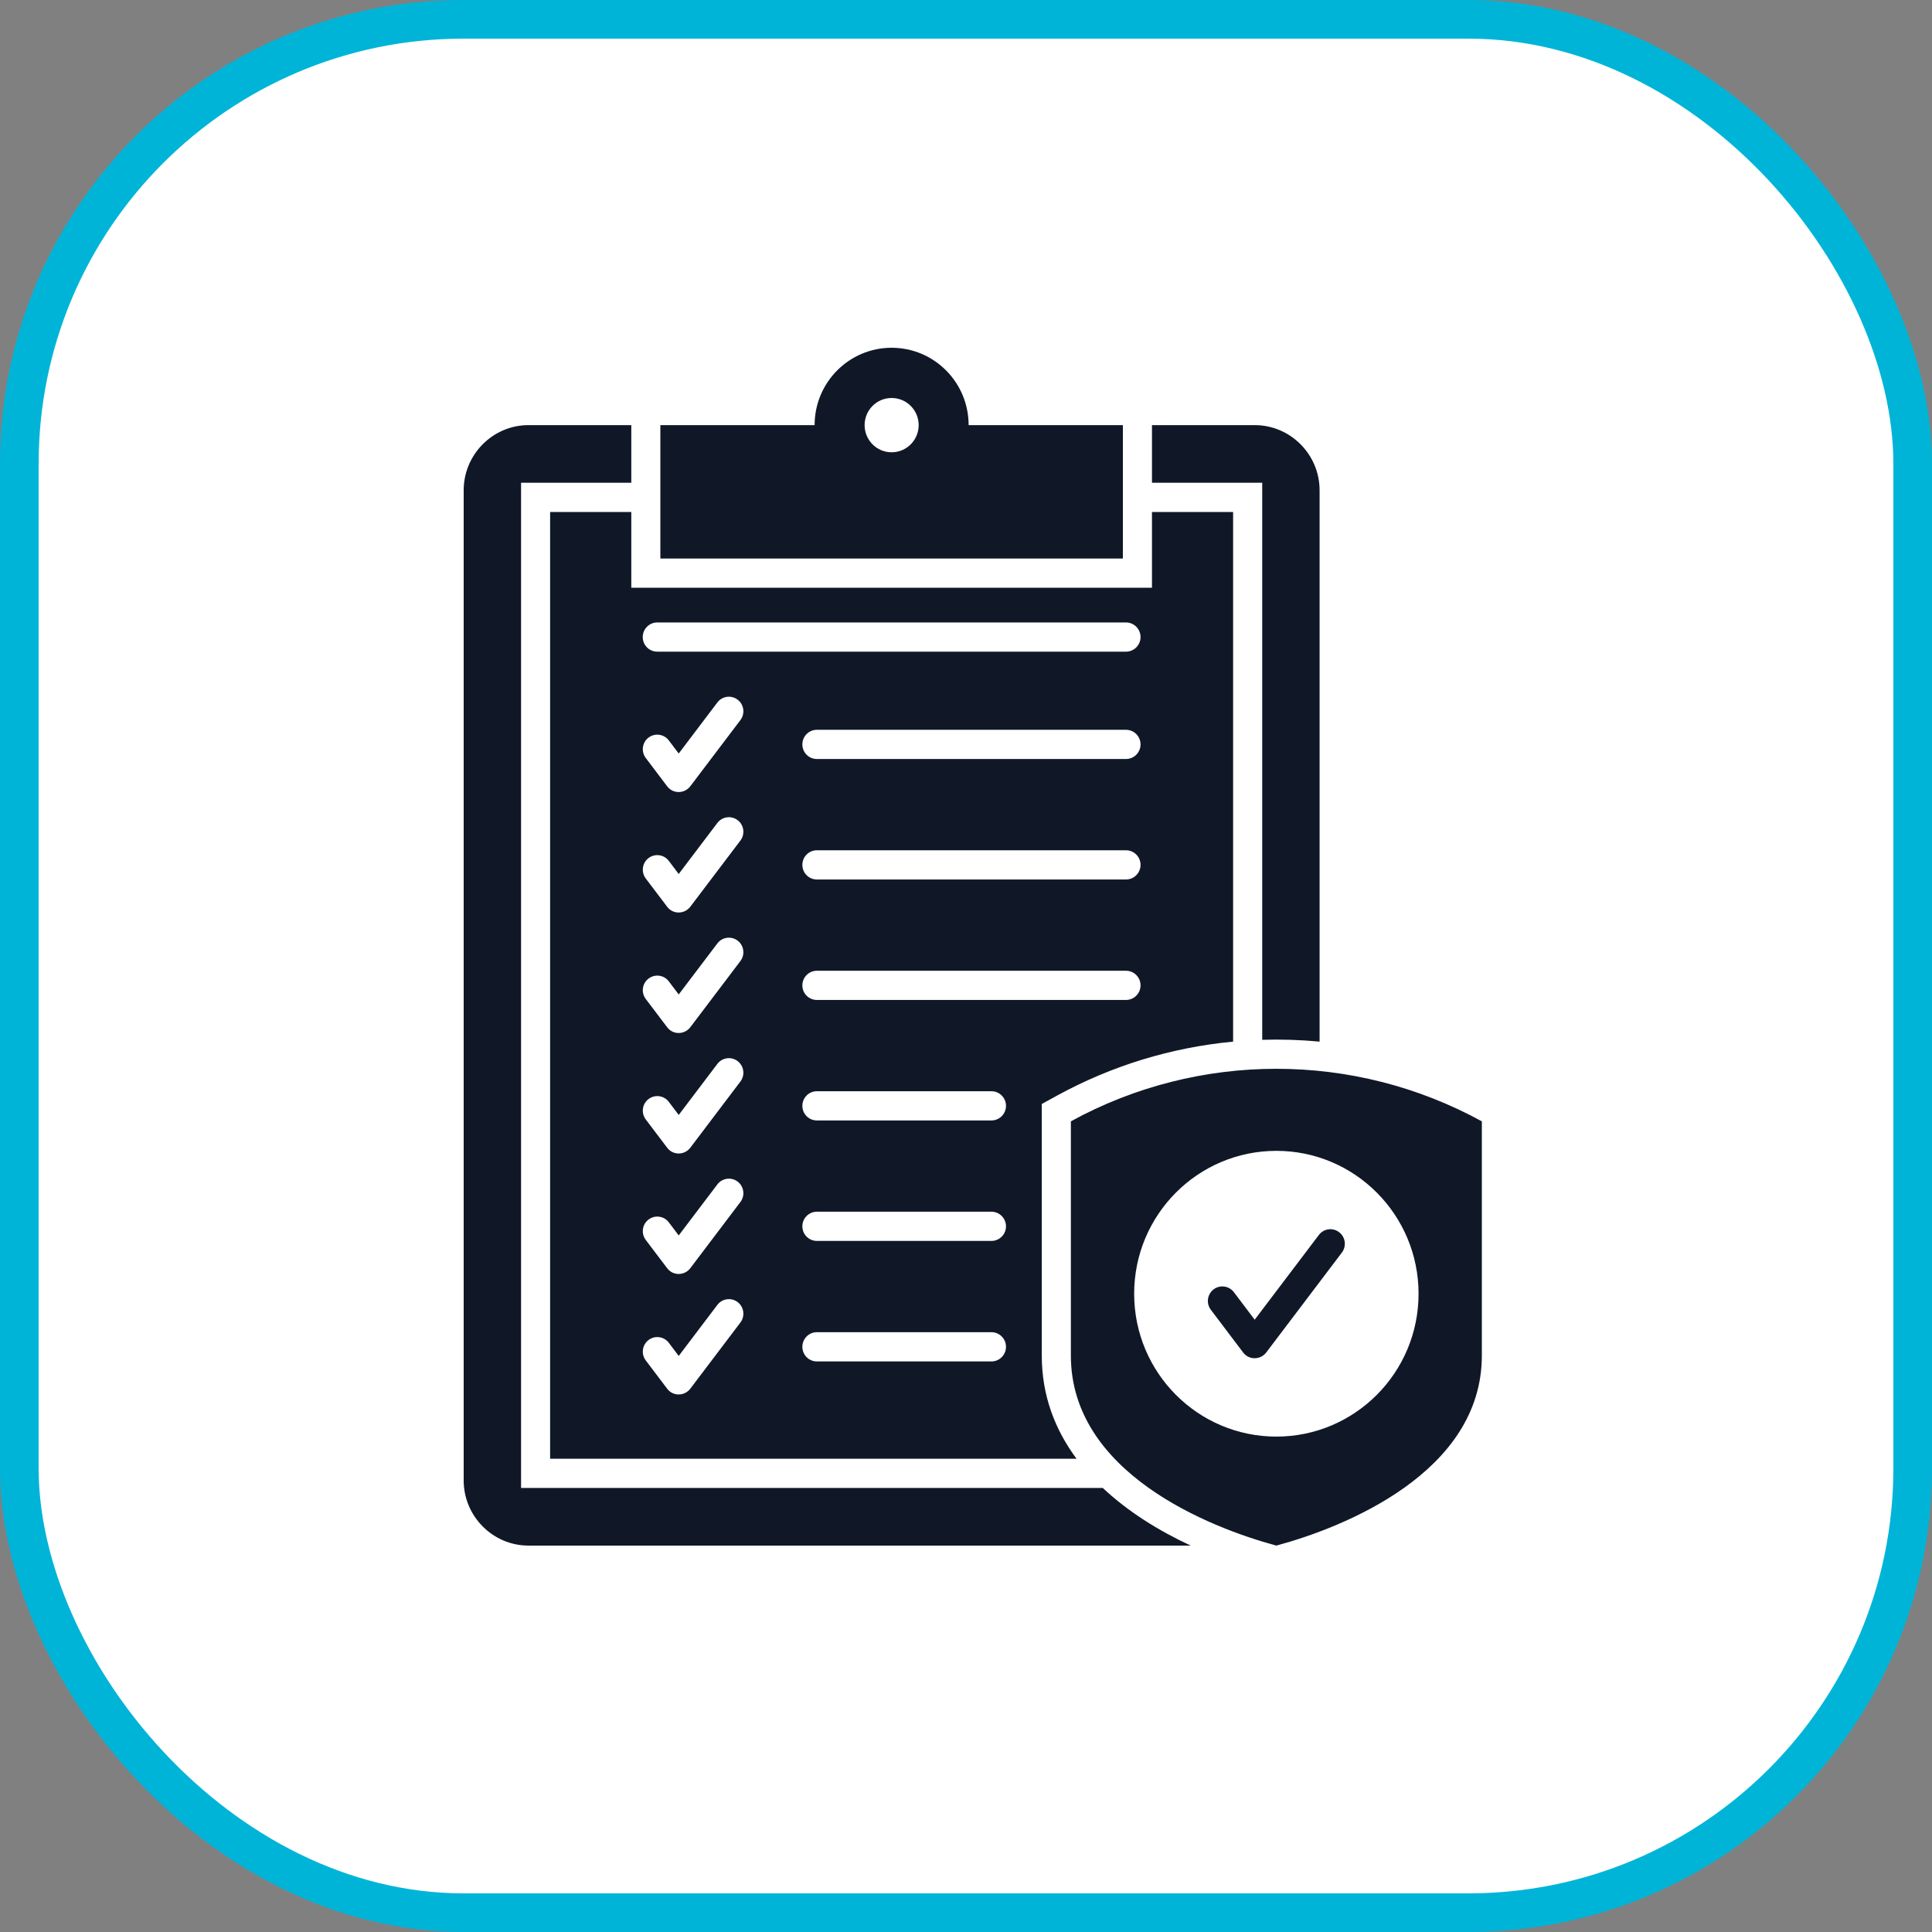
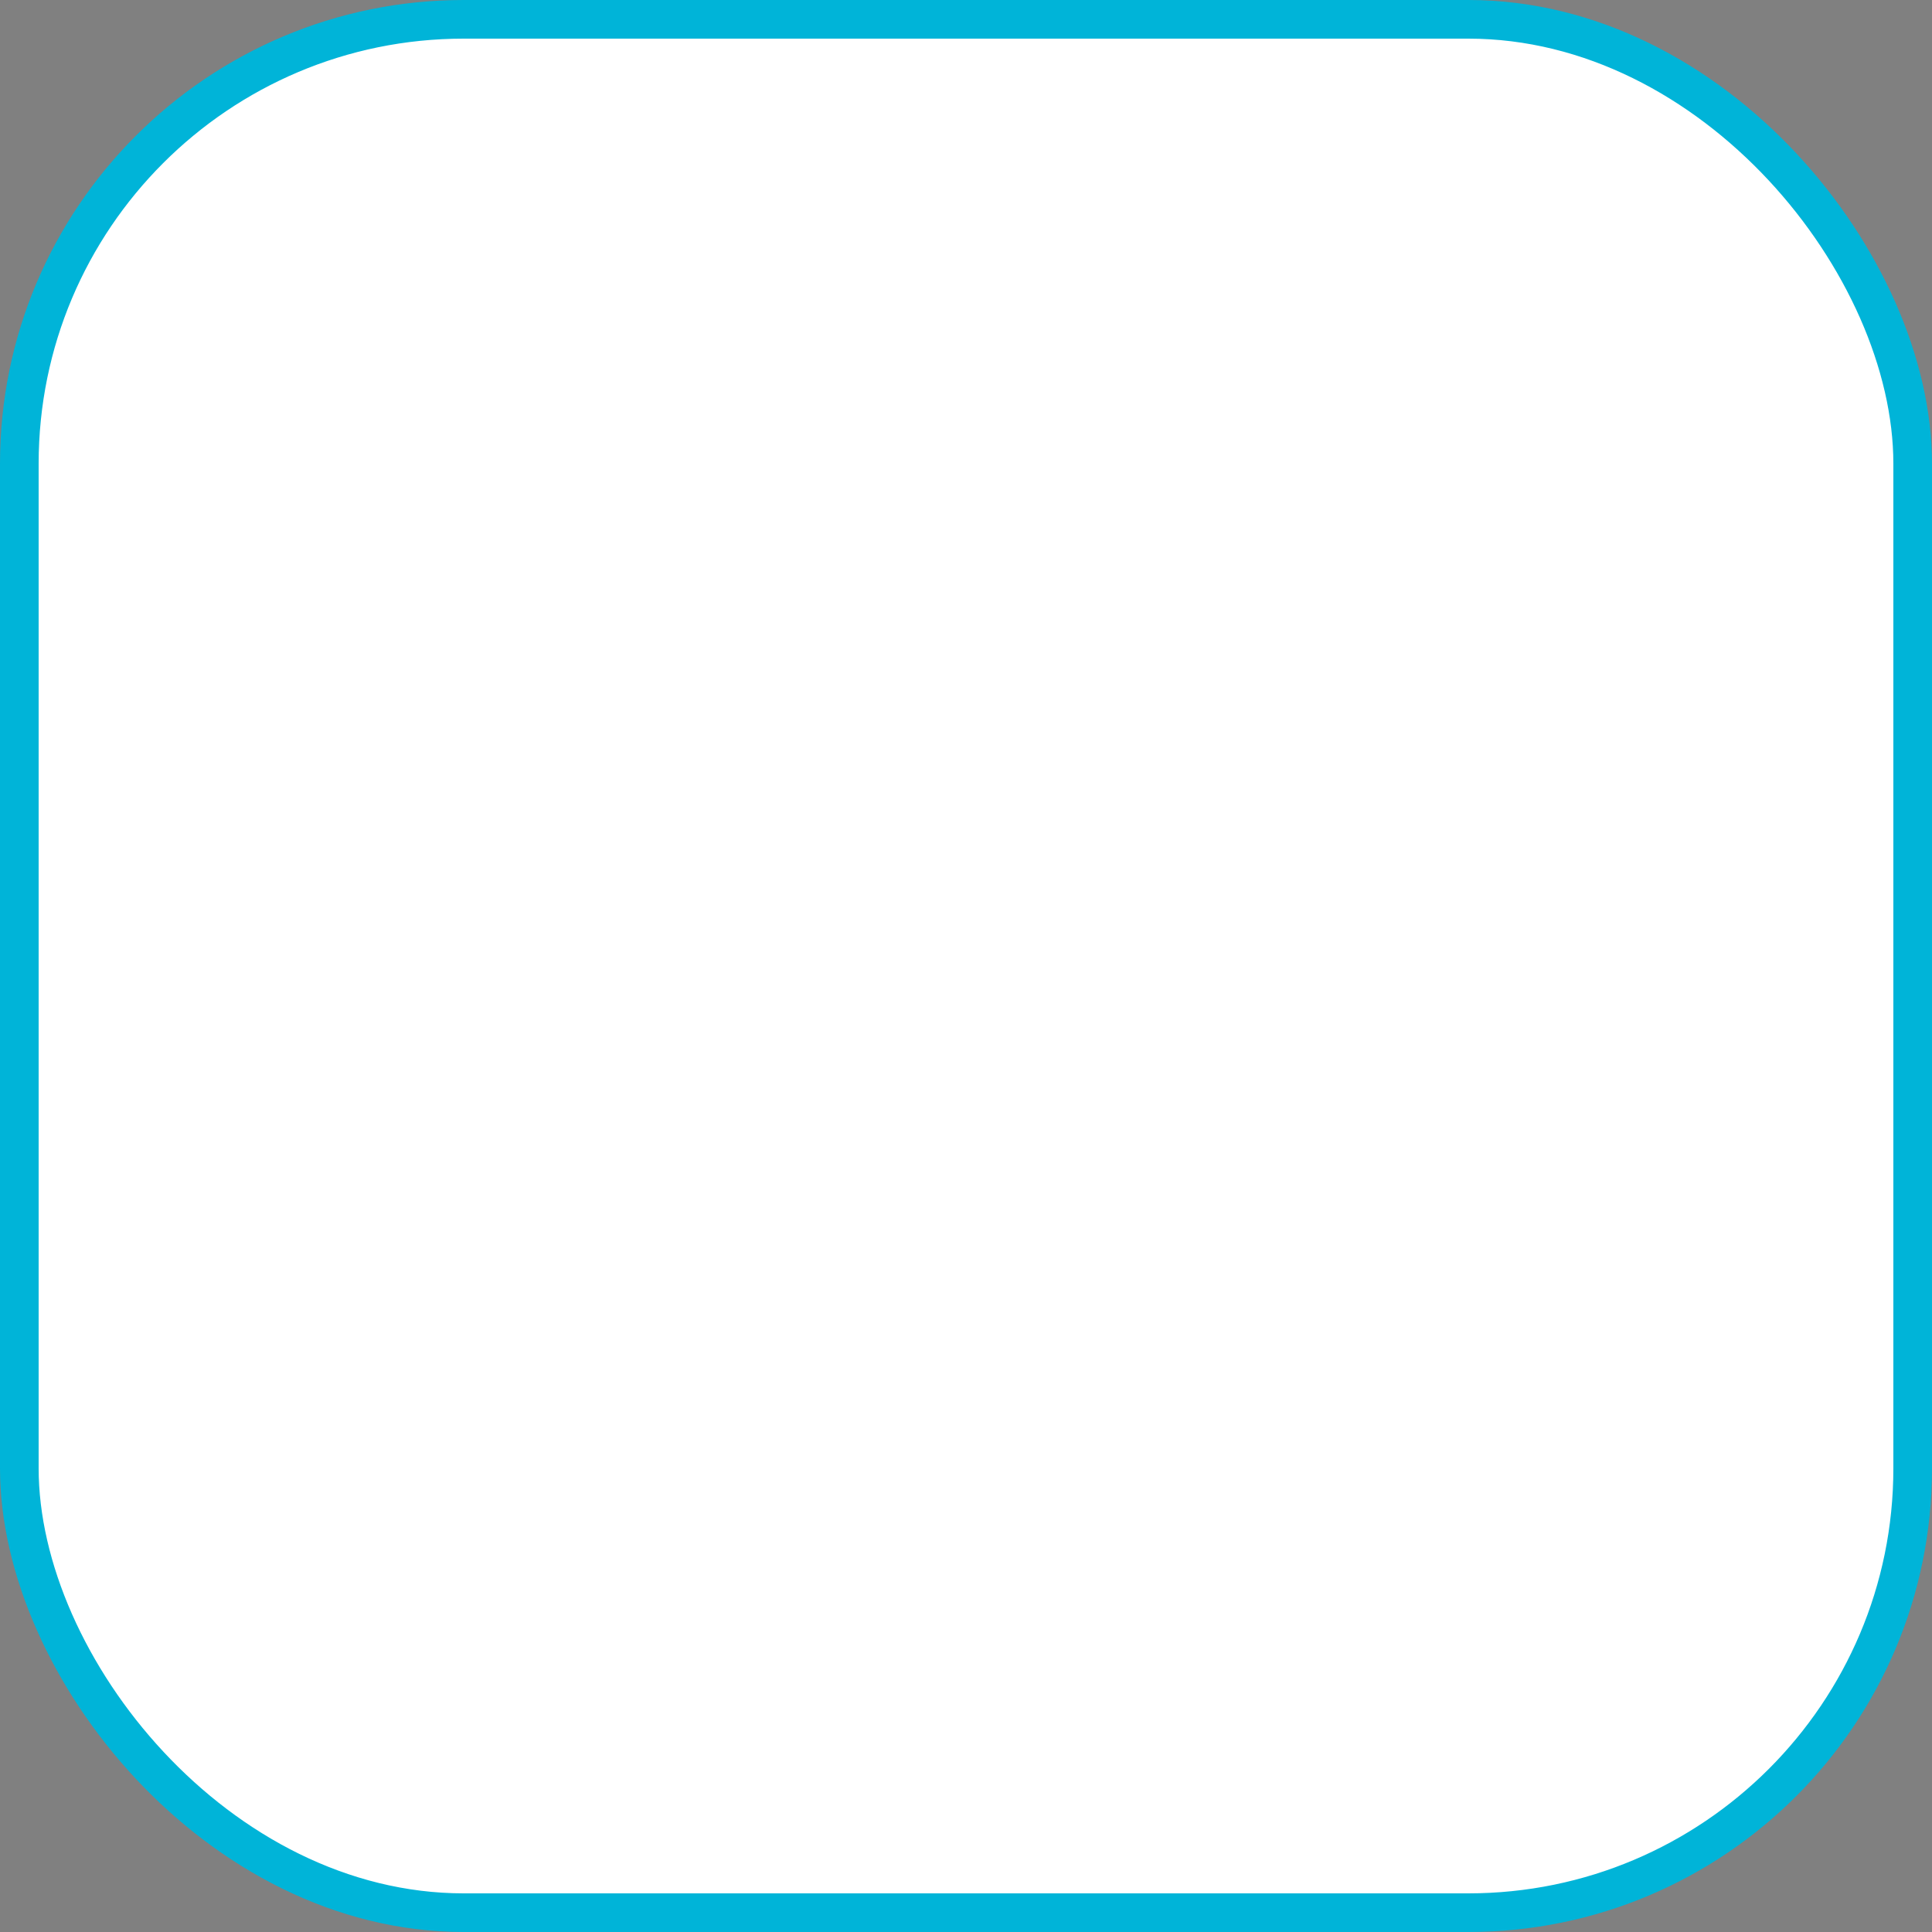
<svg xmlns="http://www.w3.org/2000/svg" width="50" height="50" viewBox="0 0 50 50" fill="none">
  <rect x="0" y="0" width="50" height="50" fill="#808080" stroke="none" />
  <rect x="0.5" y="0.5" width="49" height="49" rx="11.5" fill="white" stroke="#00B4D8" />
-   <path fill-rule="evenodd" clip-rule="evenodd" d="M13.678 40H30.816C29.985 39.614 29.19 39.12 28.54 38.508H13.485V12.494H16.338V11.002H13.678C12.755 11.002 12 11.761 12 12.688V38.314C12 39.241 12.755 40 13.678 40ZM31.336 33.896C31.211 33.731 31.243 33.495 31.408 33.369C31.573 33.244 31.808 33.276 31.933 33.441L32.471 34.154L34.132 31.961C34.257 31.795 34.491 31.763 34.656 31.889C34.821 32.014 34.853 32.25 34.728 32.416L32.774 34.997C32.626 35.196 32.327 35.206 32.173 35.003L31.336 33.896H31.336ZM33.032 40C31.29 39.531 27.714 38.112 27.714 35.082V29.02C31.02 27.207 35.044 27.207 38.35 29.02V35.082C38.35 38.112 34.775 39.531 33.032 40ZM33.032 29.784C35.064 29.784 36.712 31.44 36.712 33.482C36.712 35.524 35.064 37.179 33.032 37.179C31 37.179 29.352 35.524 29.352 33.482C29.352 31.44 31 29.784 33.032 29.784ZM17.09 14.455V11.002H21.082C21.082 9.896 21.975 9 23.075 9C24.176 9 25.068 9.896 25.068 11.002H29.06V14.455H17.09ZM23.075 10.3C23.462 10.3 23.775 10.614 23.775 11.002C23.775 11.39 23.462 11.705 23.075 11.705C22.689 11.705 22.376 11.39 22.376 11.002C22.376 10.614 22.689 10.3 23.075 10.3ZM14.237 13.25H16.338V15.211H29.813V13.25H31.913V26.957C30.318 27.108 28.77 27.579 27.353 28.356L26.961 28.571V35.082C26.961 36.118 27.305 37.004 27.861 37.752H14.237L14.237 13.25ZM17.01 16.865C16.802 16.865 16.634 16.696 16.634 16.487C16.634 16.279 16.802 16.109 17.01 16.109H29.14C29.348 16.109 29.517 16.279 29.517 16.487C29.517 16.696 29.348 16.865 29.14 16.865H17.01H17.01ZM16.712 22.735C16.587 22.569 16.619 22.333 16.784 22.207C16.949 22.082 17.184 22.114 17.309 22.28L17.565 22.619L18.565 21.298C18.69 21.133 18.925 21.1 19.09 21.226C19.255 21.351 19.287 21.587 19.162 21.753L17.868 23.462C17.72 23.661 17.421 23.671 17.267 23.468L16.712 22.735L16.712 22.735ZM21.141 22.761C20.933 22.761 20.765 22.592 20.765 22.383C20.765 22.174 20.933 22.005 21.141 22.005H29.14C29.348 22.005 29.517 22.174 29.517 22.383C29.517 22.592 29.348 22.761 29.14 22.761H21.141ZM16.712 25.853C16.587 25.687 16.619 25.451 16.784 25.326C16.949 25.2 17.184 25.232 17.309 25.398L17.565 25.737L18.565 24.416C18.69 24.251 18.925 24.218 19.09 24.344C19.255 24.469 19.287 24.706 19.162 24.871L17.868 26.581C17.72 26.779 17.421 26.789 17.267 26.586L16.712 25.853H16.712ZM21.141 25.879C20.933 25.879 20.765 25.71 20.765 25.501C20.765 25.292 20.933 25.123 21.141 25.123H29.14C29.348 25.123 29.517 25.292 29.517 25.501C29.517 25.71 29.348 25.879 29.14 25.879H21.141ZM16.712 28.971C16.587 28.805 16.619 28.569 16.784 28.444C16.949 28.318 17.184 28.35 17.309 28.516L17.565 28.855L18.565 27.534C18.69 27.369 18.925 27.336 19.09 27.462C19.255 27.588 19.287 27.824 19.162 27.989L17.868 29.699C17.72 29.898 17.421 29.907 17.267 29.704L16.712 28.971H16.712ZM21.141 28.997C20.933 28.997 20.765 28.828 20.765 28.619C20.765 28.41 20.933 28.241 21.141 28.241H25.659C25.866 28.241 26.035 28.41 26.035 28.619C26.035 28.828 25.866 28.997 25.659 28.997H21.141ZM16.712 32.089C16.587 31.923 16.619 31.687 16.784 31.562C16.949 31.436 17.184 31.469 17.309 31.634L17.565 31.973L18.565 30.653C18.69 30.487 18.925 30.455 19.09 30.58C19.255 30.706 19.287 30.942 19.162 31.107L17.868 32.817C17.72 33.016 17.421 33.025 17.267 32.822L16.712 32.089L16.712 32.089ZM21.141 32.115C20.933 32.115 20.765 31.946 20.765 31.737C20.765 31.529 20.933 31.359 21.141 31.359H25.659C25.866 31.359 26.035 31.529 26.035 31.737C26.035 31.946 25.866 32.115 25.659 32.115H21.141ZM16.712 35.207C16.587 35.042 16.619 34.806 16.784 34.68C16.949 34.554 17.184 34.587 17.309 34.752L17.565 35.092L18.565 33.771C18.69 33.605 18.925 33.573 19.09 33.698C19.255 33.824 19.287 34.06 19.162 34.226L17.868 35.935C17.72 36.134 17.421 36.144 17.267 35.941L16.712 35.207L16.712 35.207ZM21.141 35.234C20.933 35.234 20.765 35.064 20.765 34.856C20.765 34.647 20.933 34.477 21.141 34.477H25.659C25.866 34.477 26.035 34.647 26.035 34.856C26.035 35.064 25.866 35.234 25.659 35.234H21.141ZM21.141 19.643C20.933 19.643 20.765 19.474 20.765 19.265C20.765 19.056 20.933 18.887 21.141 18.887H29.14C29.348 18.887 29.517 19.056 29.517 19.265C29.517 19.474 29.348 19.643 29.14 19.643H21.141ZM16.712 19.616C16.587 19.451 16.619 19.215 16.784 19.089C16.949 18.964 17.184 18.996 17.309 19.162L17.565 19.501L18.565 18.18C18.69 18.014 18.925 17.982 19.09 18.108C19.255 18.233 19.287 18.469 19.162 18.635L17.868 20.344C17.72 20.543 17.421 20.553 17.267 20.35L16.712 19.616H16.712ZM34.151 26.957C33.658 26.911 33.162 26.895 32.666 26.91V12.494H29.813V11.002H32.472C33.395 11.002 34.151 11.761 34.151 12.688V26.957L34.151 26.957Z" fill="#101828" />
</svg>